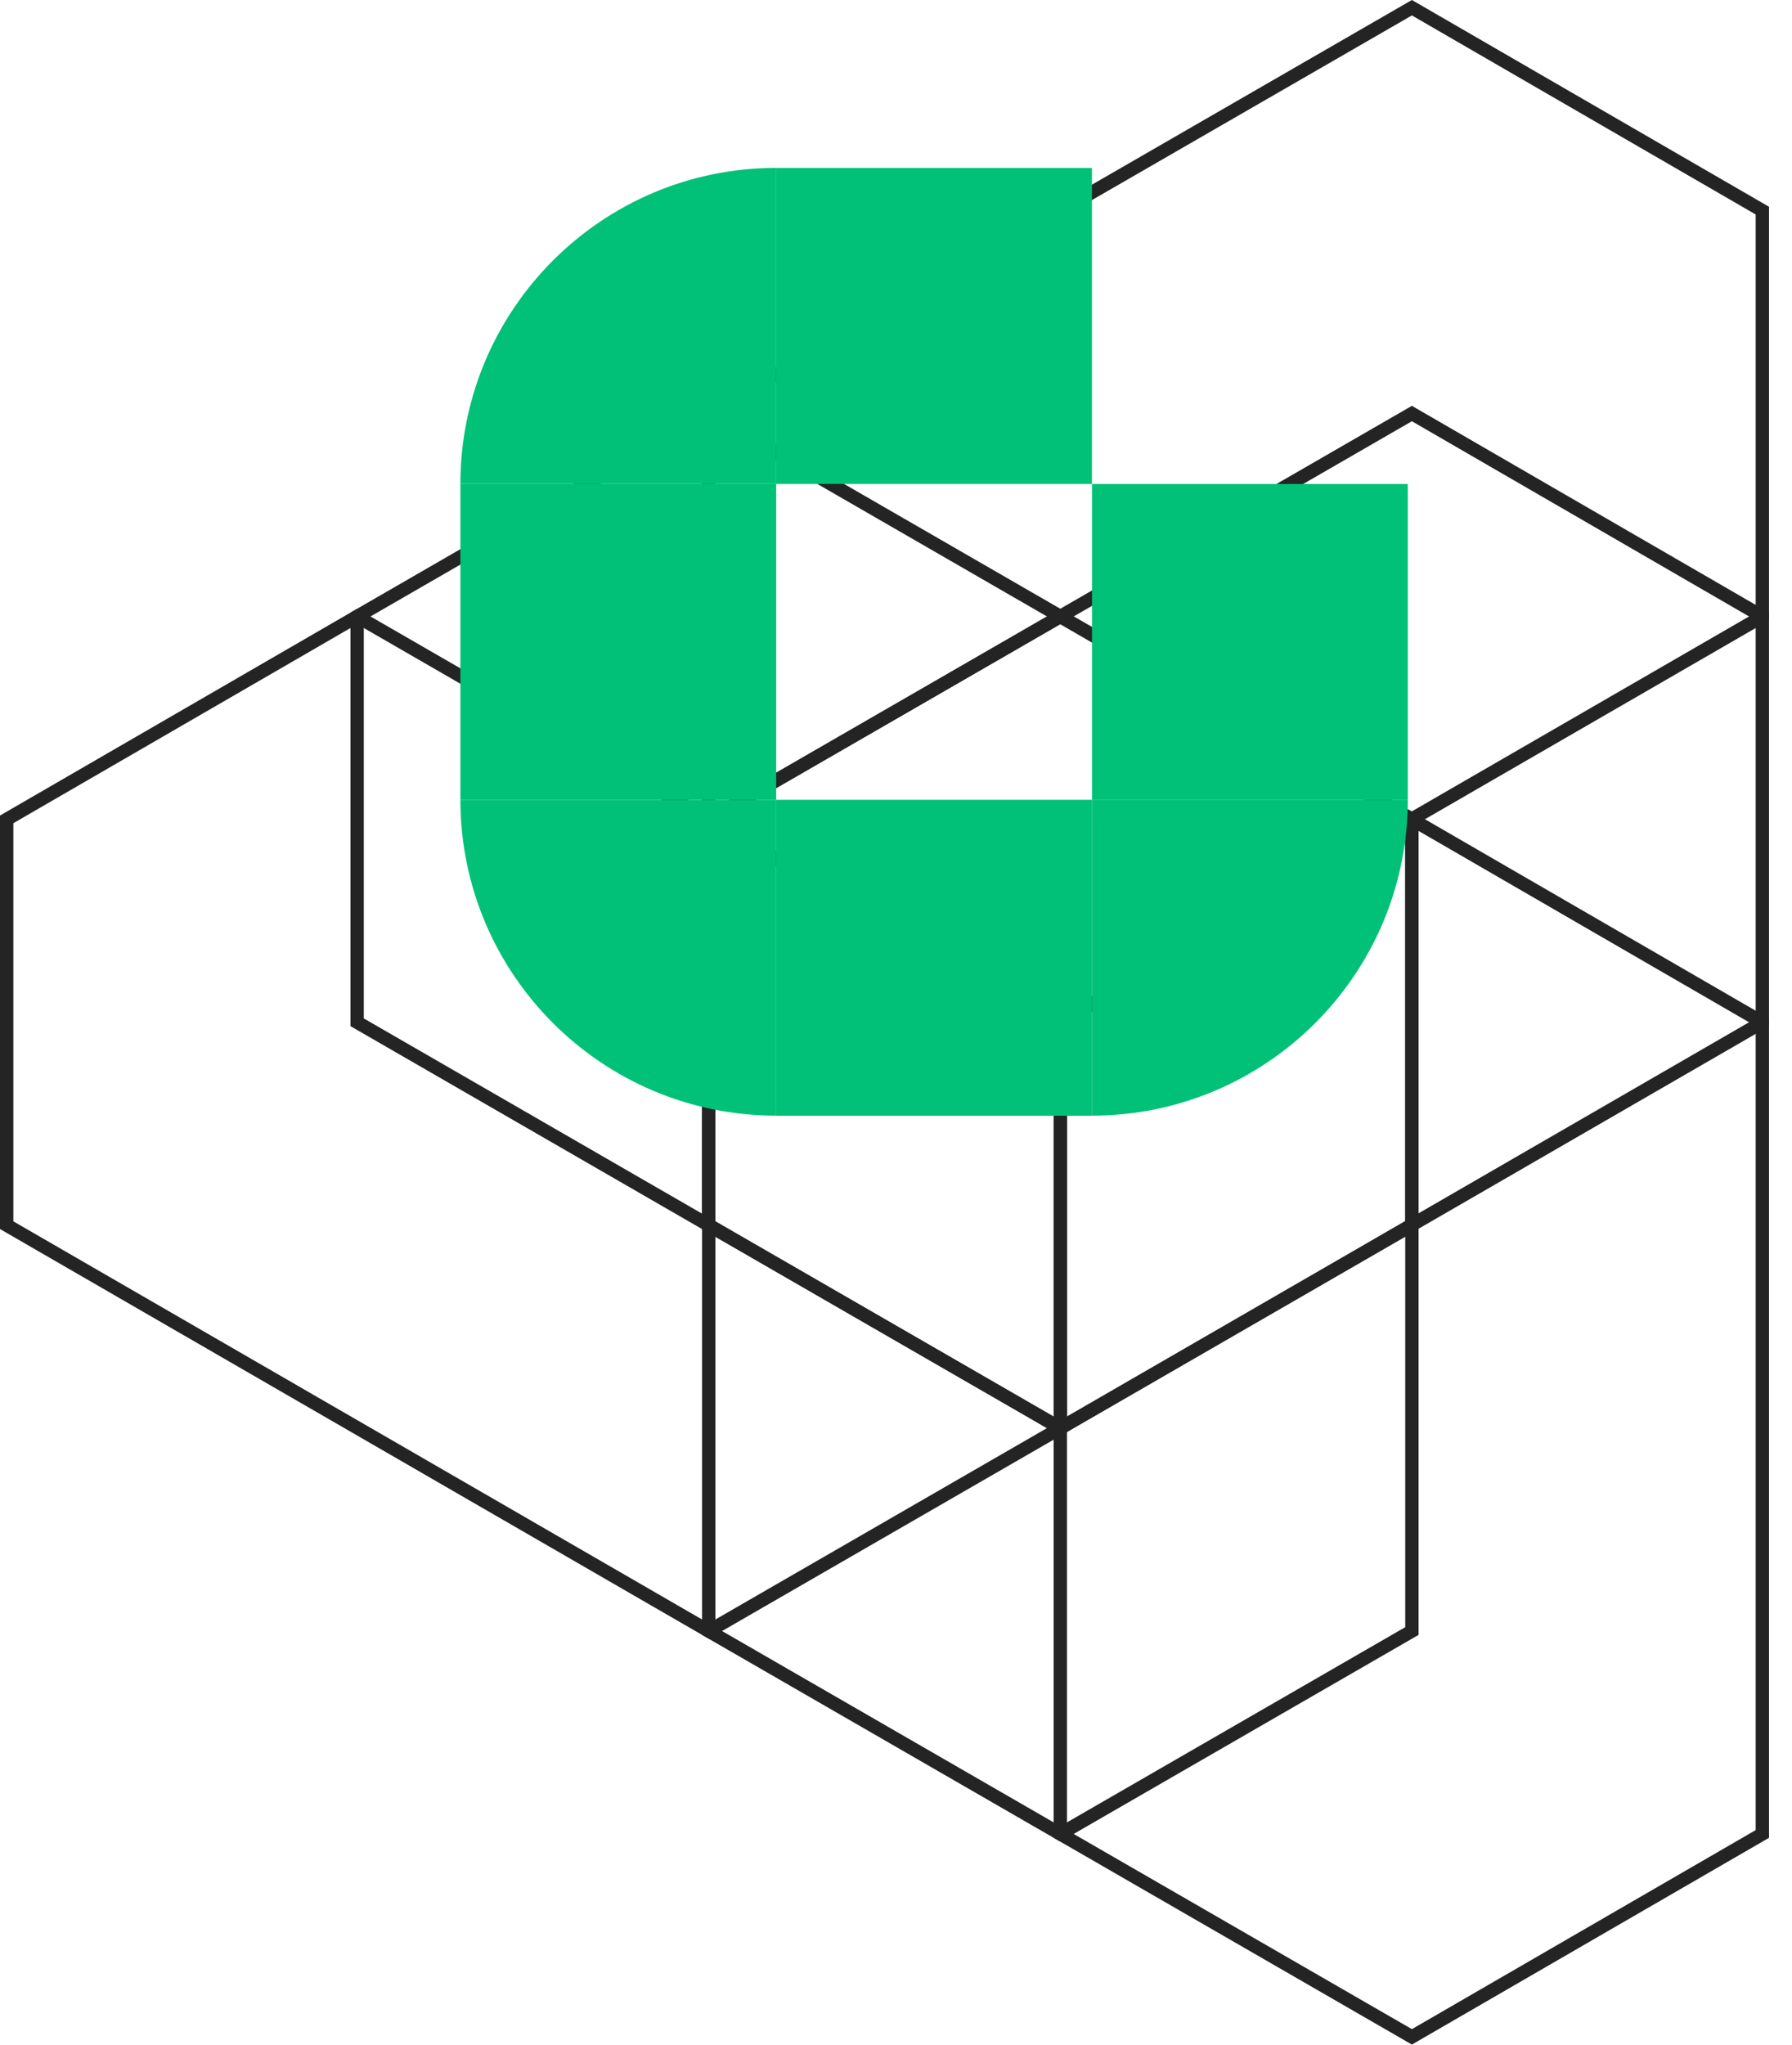
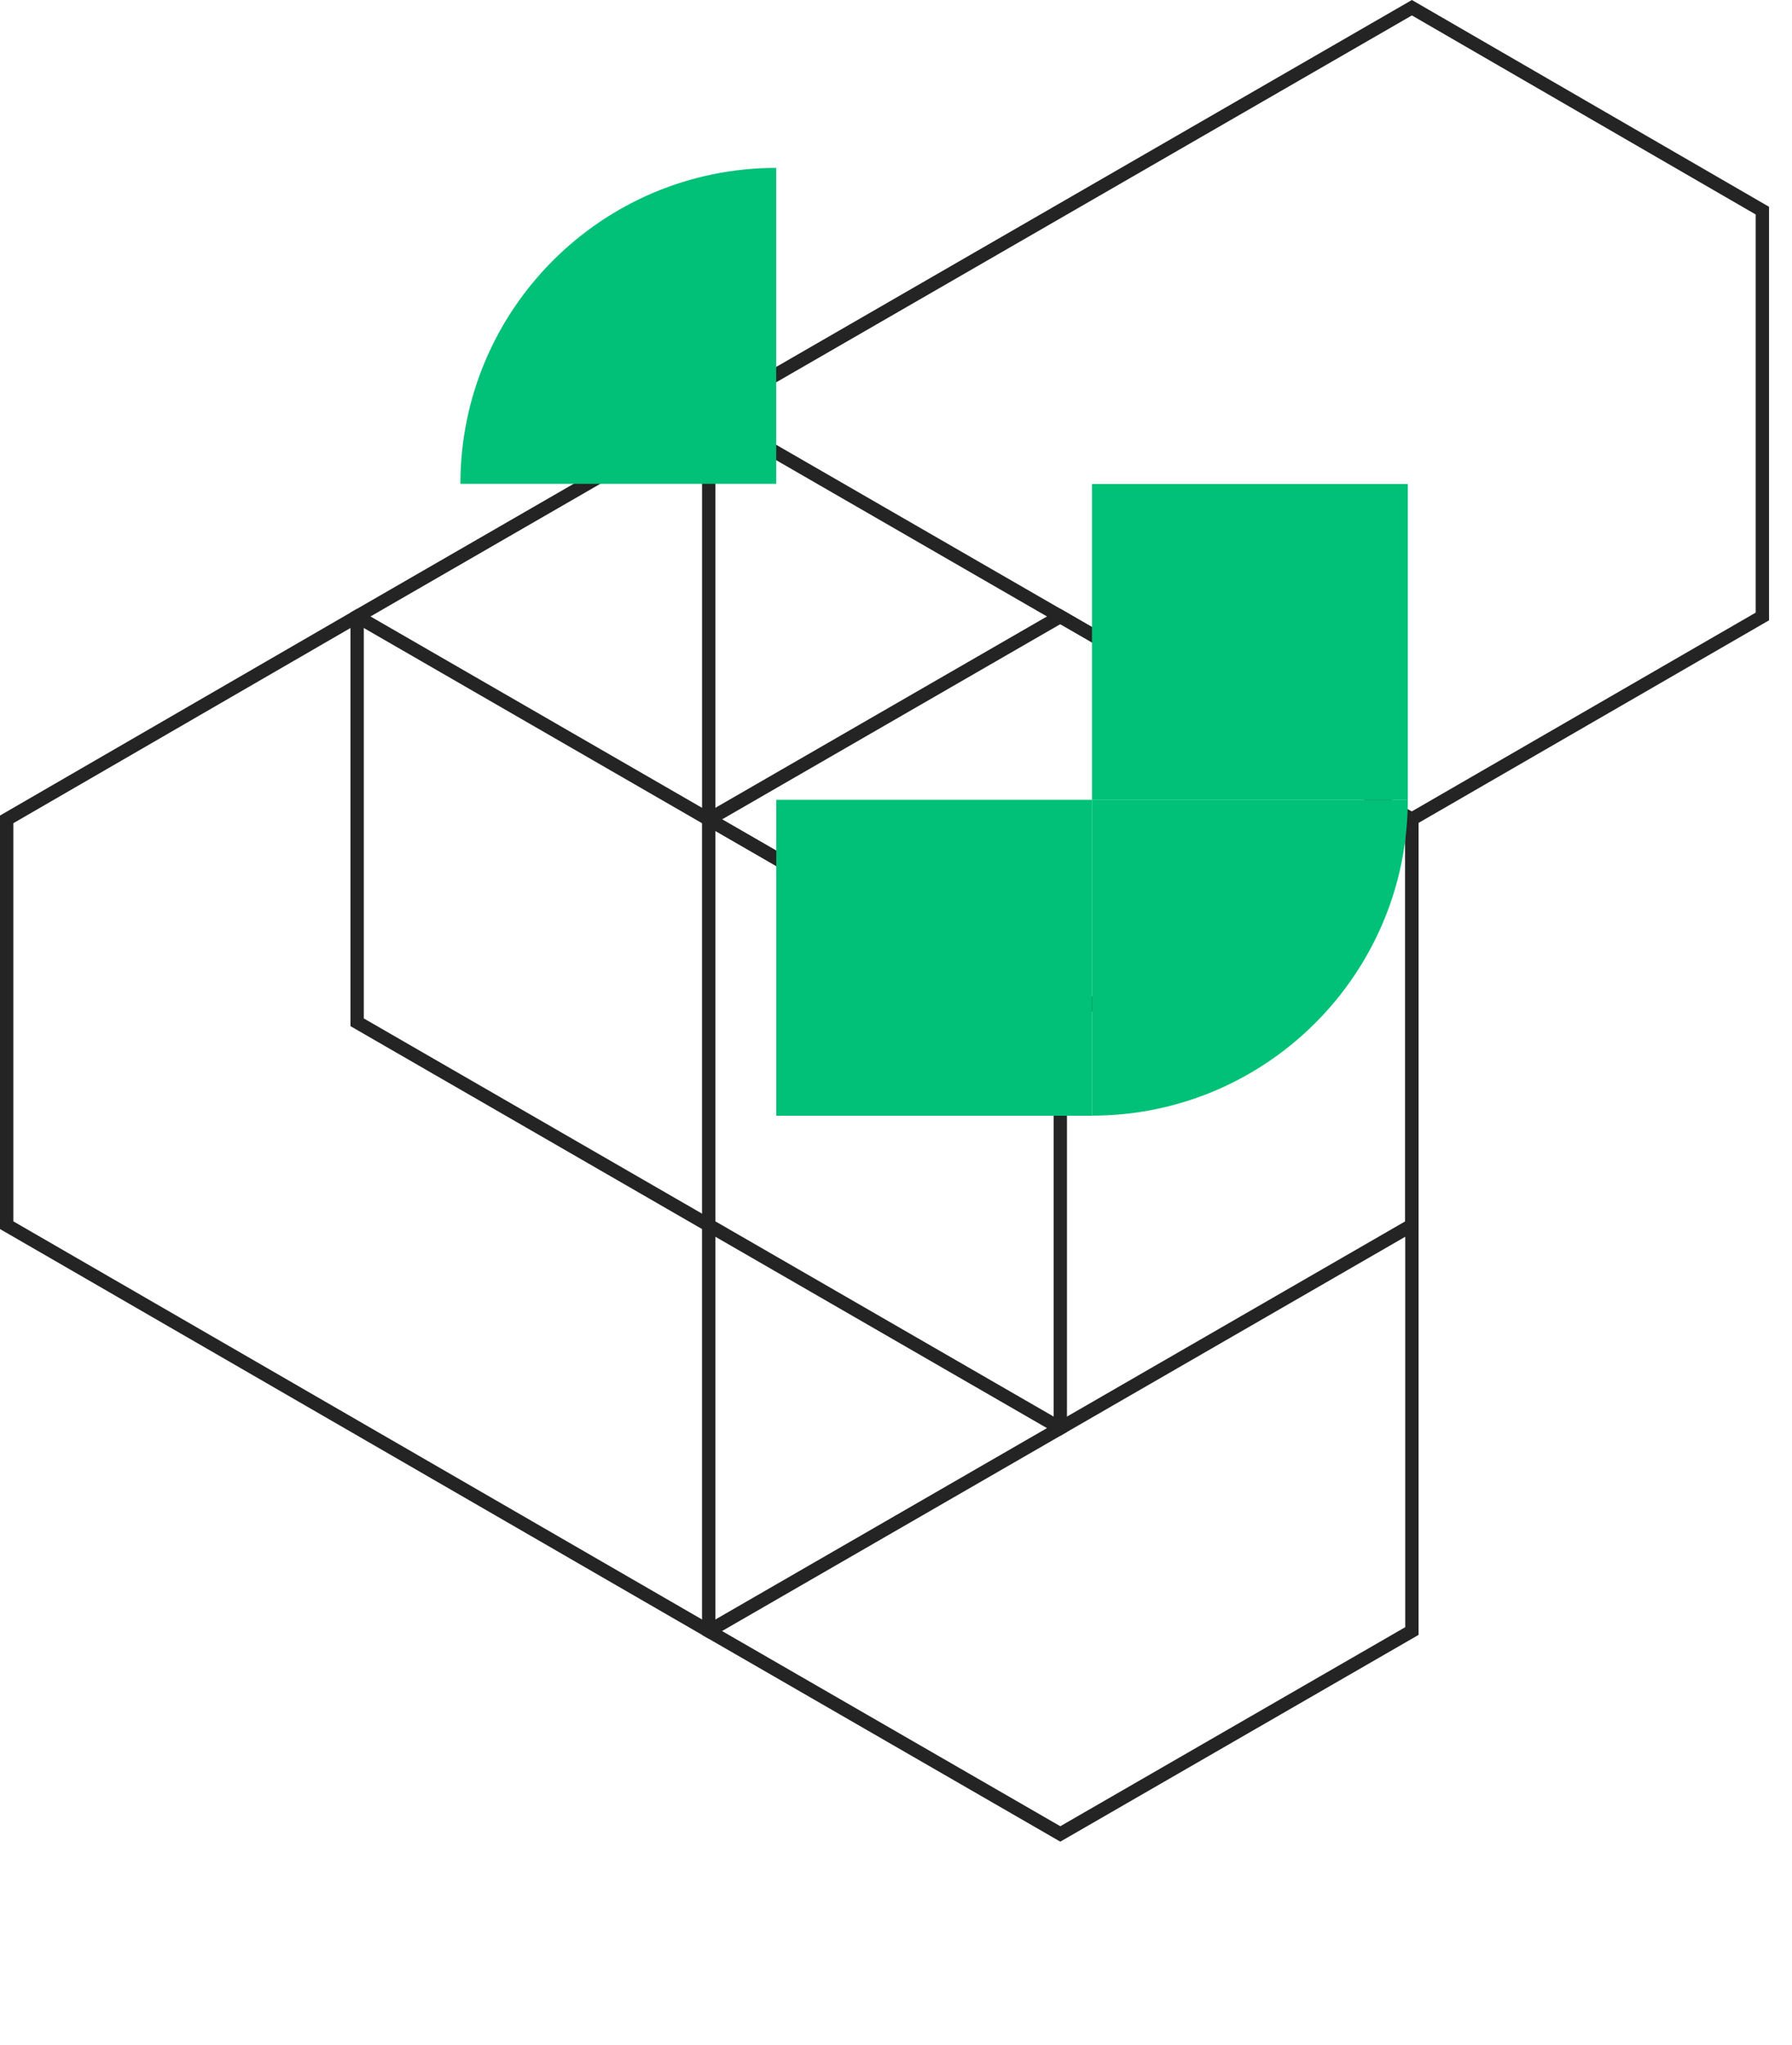
<svg xmlns="http://www.w3.org/2000/svg" width="71" height="81" viewBox="0 0 71 81" fill="none">
  <path fill-rule="evenodd" clip-rule="evenodd" d="M42.01 24.111L56.204 32.3V64.754L42.01 72.943L27.815 64.754V32.3L42.01 24.111ZM28.344 32.606V64.448L42.01 72.332L55.676 64.448V32.606L42.01 24.721L28.344 32.606Z" fill="#242424" />
-   <path fill-rule="evenodd" clip-rule="evenodd" d="M55.94 32.148L70.09 40.338V72.79L55.94 80.98L41.746 72.79V40.337L55.94 32.148ZM42.275 40.643V72.485L55.94 80.369L69.561 72.485V40.642L55.94 32.758L42.275 40.643Z" fill="#242424" />
-   <path fill-rule="evenodd" clip-rule="evenodd" d="M55.94 16.074L70.09 24.264V40.643L42.01 56.869L27.815 48.68V32.3L55.94 16.074ZM28.344 32.606V48.374L42.01 56.259L69.561 40.337V24.569L55.94 16.684L28.344 32.606Z" fill="#242424" />
  <path fill-rule="evenodd" clip-rule="evenodd" d="M55.94 0L70.09 8.19V24.569L42.01 40.795L27.816 32.606V16.227L55.94 0ZM28.344 16.532V32.3L42.01 40.185L69.561 24.264V8.495L55.94 0.611L28.344 16.532Z" fill="#242424" />
  <path fill-rule="evenodd" clip-rule="evenodd" d="M28.08 16.074L56.204 32.3V48.68L42.01 56.869L13.886 40.643V24.263L28.08 16.074ZM28.08 16.684L14.414 24.569V40.337L42.01 56.259L55.676 48.374V32.606L28.08 16.684Z" fill="#242424" />
  <path fill-rule="evenodd" clip-rule="evenodd" d="M14.15 24.111L42.274 40.337V56.717L28.08 64.906L0 48.679V32.301L14.15 24.111ZM14.15 24.721L0.529 32.605V48.374L28.08 64.296L41.746 56.411V40.643L14.15 24.721Z" fill="#242424" />
  <path d="M30.753 6.65V19.163H18.241C18.241 12.26 23.851 6.65 30.753 6.65Z" fill="#00C177" />
-   <path d="M30.753 19.163H18.241V31.676H30.753V19.163Z" fill="#00C177" />
-   <path d="M30.75 6.653V19.166H43.263V6.653H30.75Z" fill="#00C177" />
  <path d="M43.265 44.188V31.676H55.778C55.778 38.579 50.168 44.188 43.265 44.188Z" fill="#00C177" />
-   <path d="M18.241 31.676H30.753V44.188C23.851 44.188 18.241 38.579 18.241 31.676Z" fill="#00C177" />
  <path d="M43.265 31.681H55.778V19.169H43.265V31.681Z" fill="#00C177" />
-   <path d="M43.268 44.191V31.678L30.756 31.678V44.191H43.268Z" fill="#00C177" />
+   <path d="M43.268 44.191V31.678L30.756 31.678V44.191Z" fill="#00C177" />
</svg>